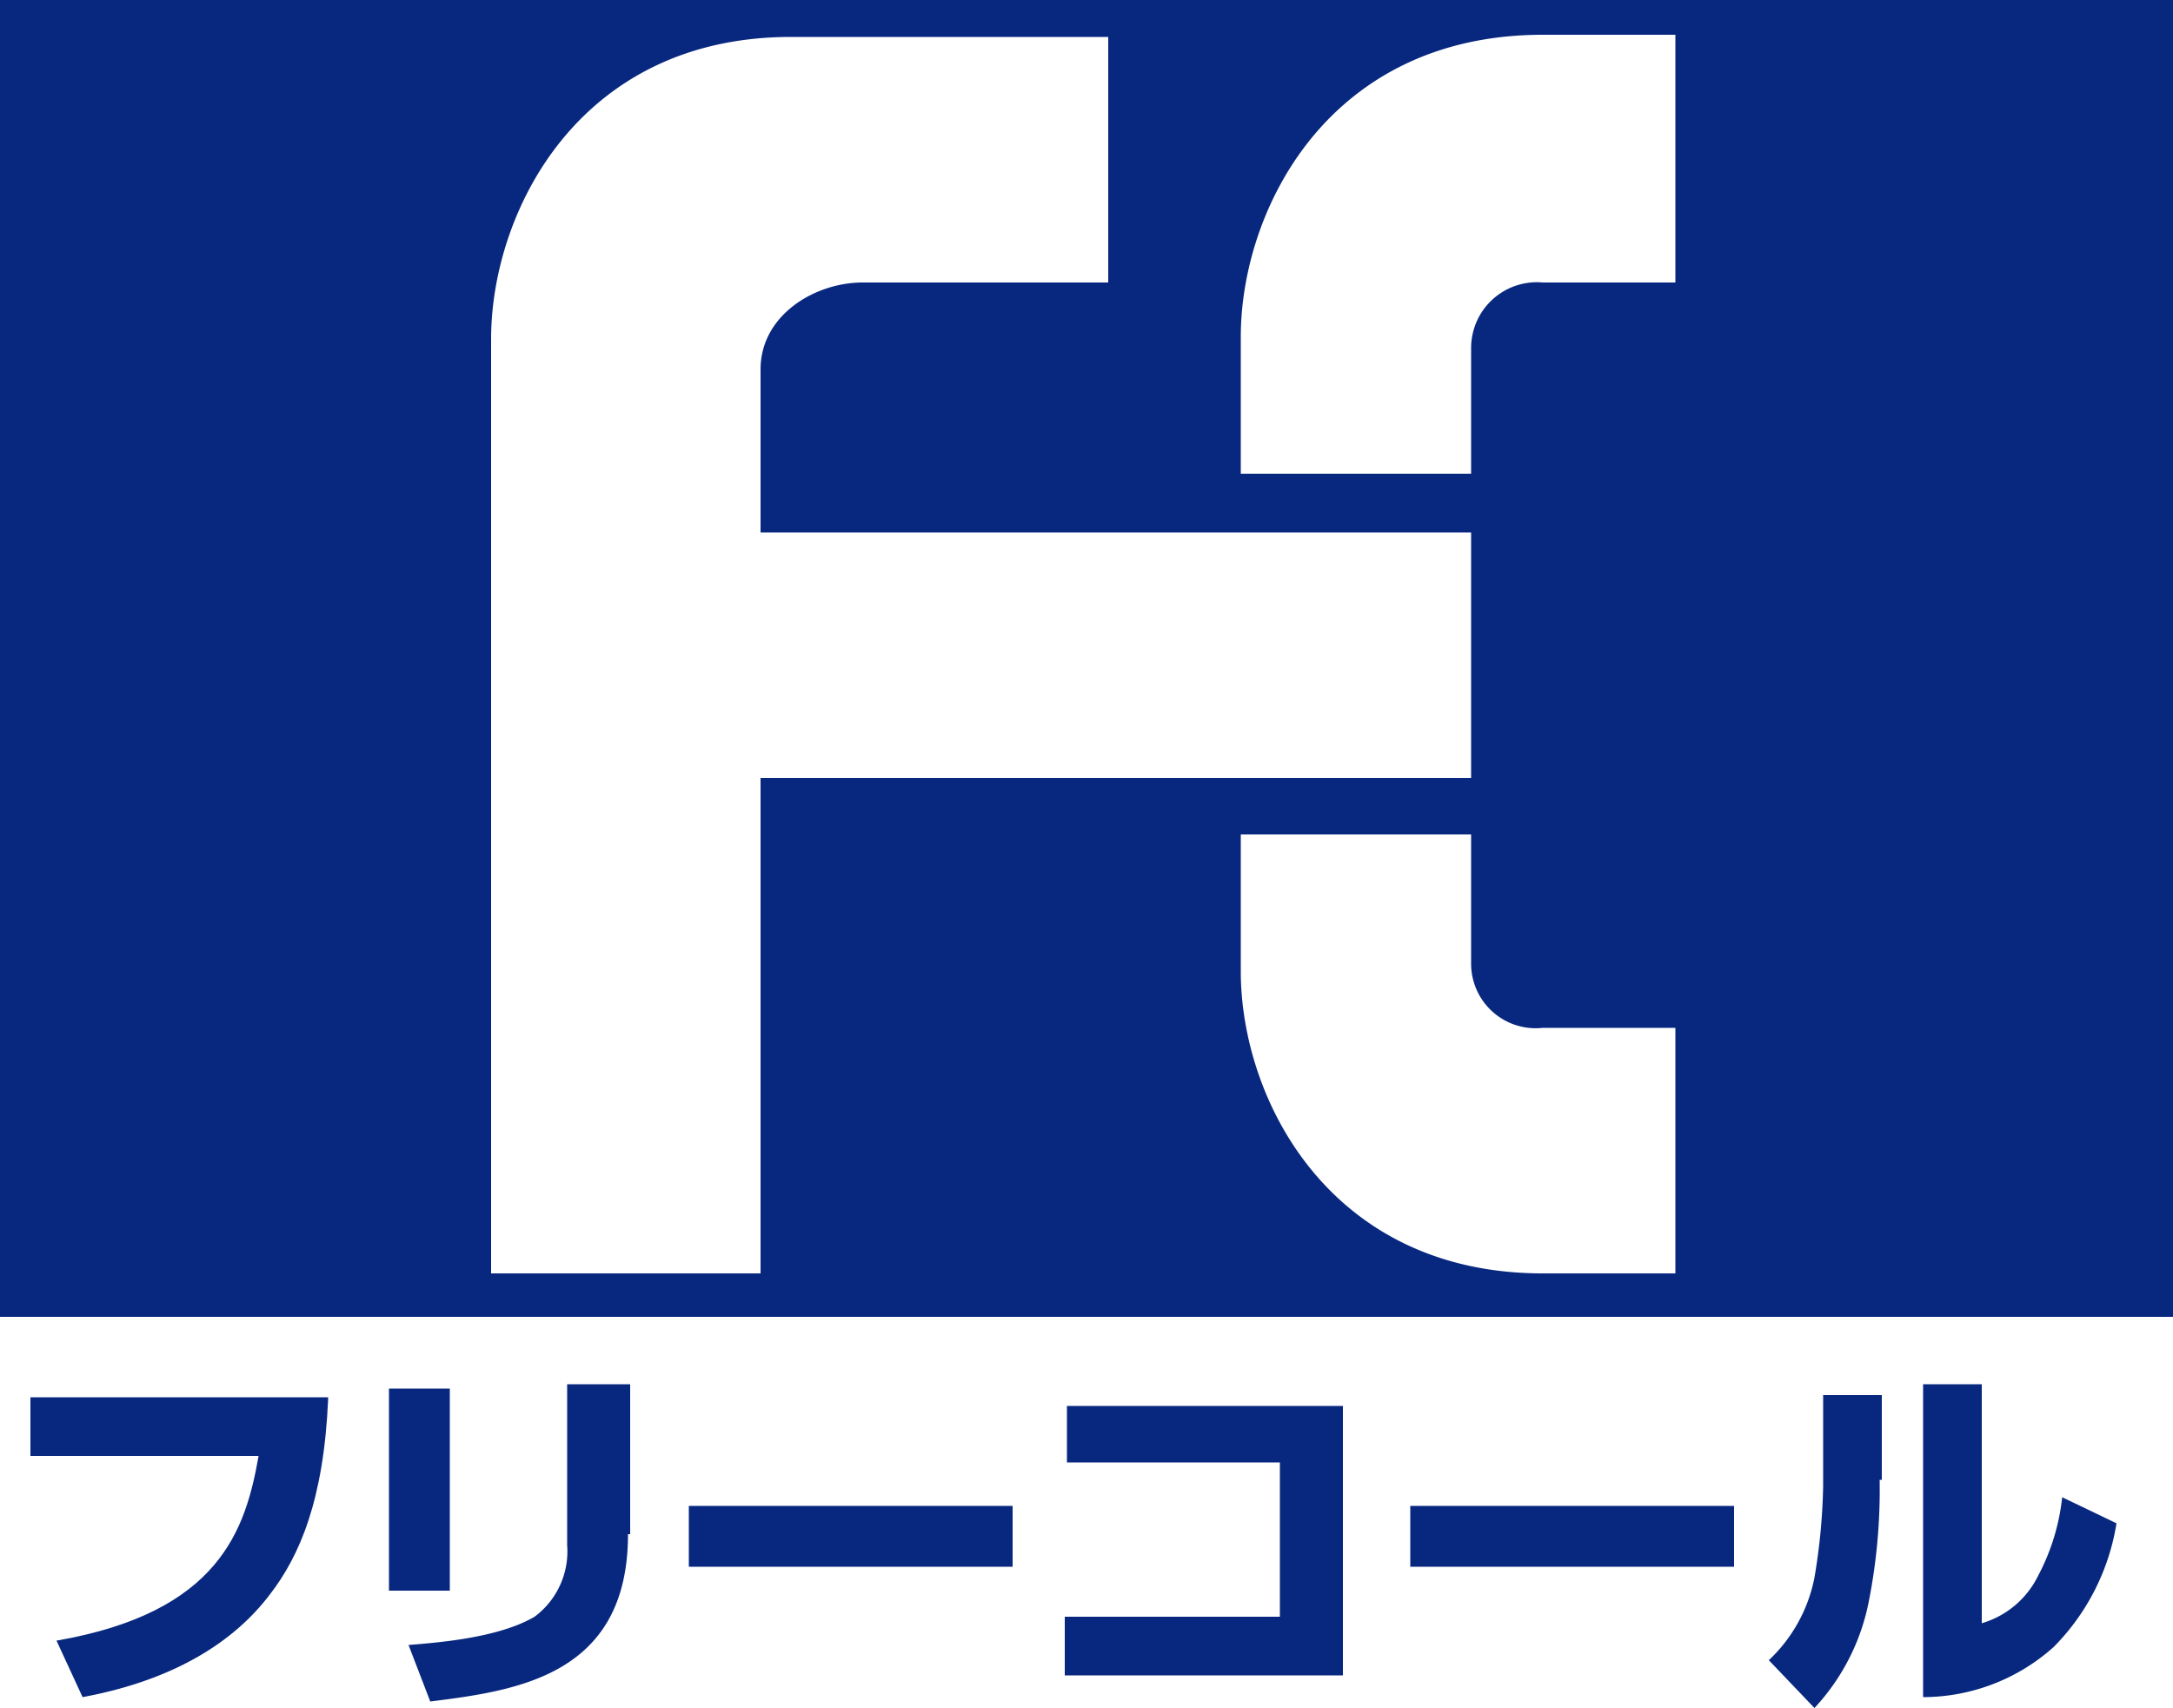
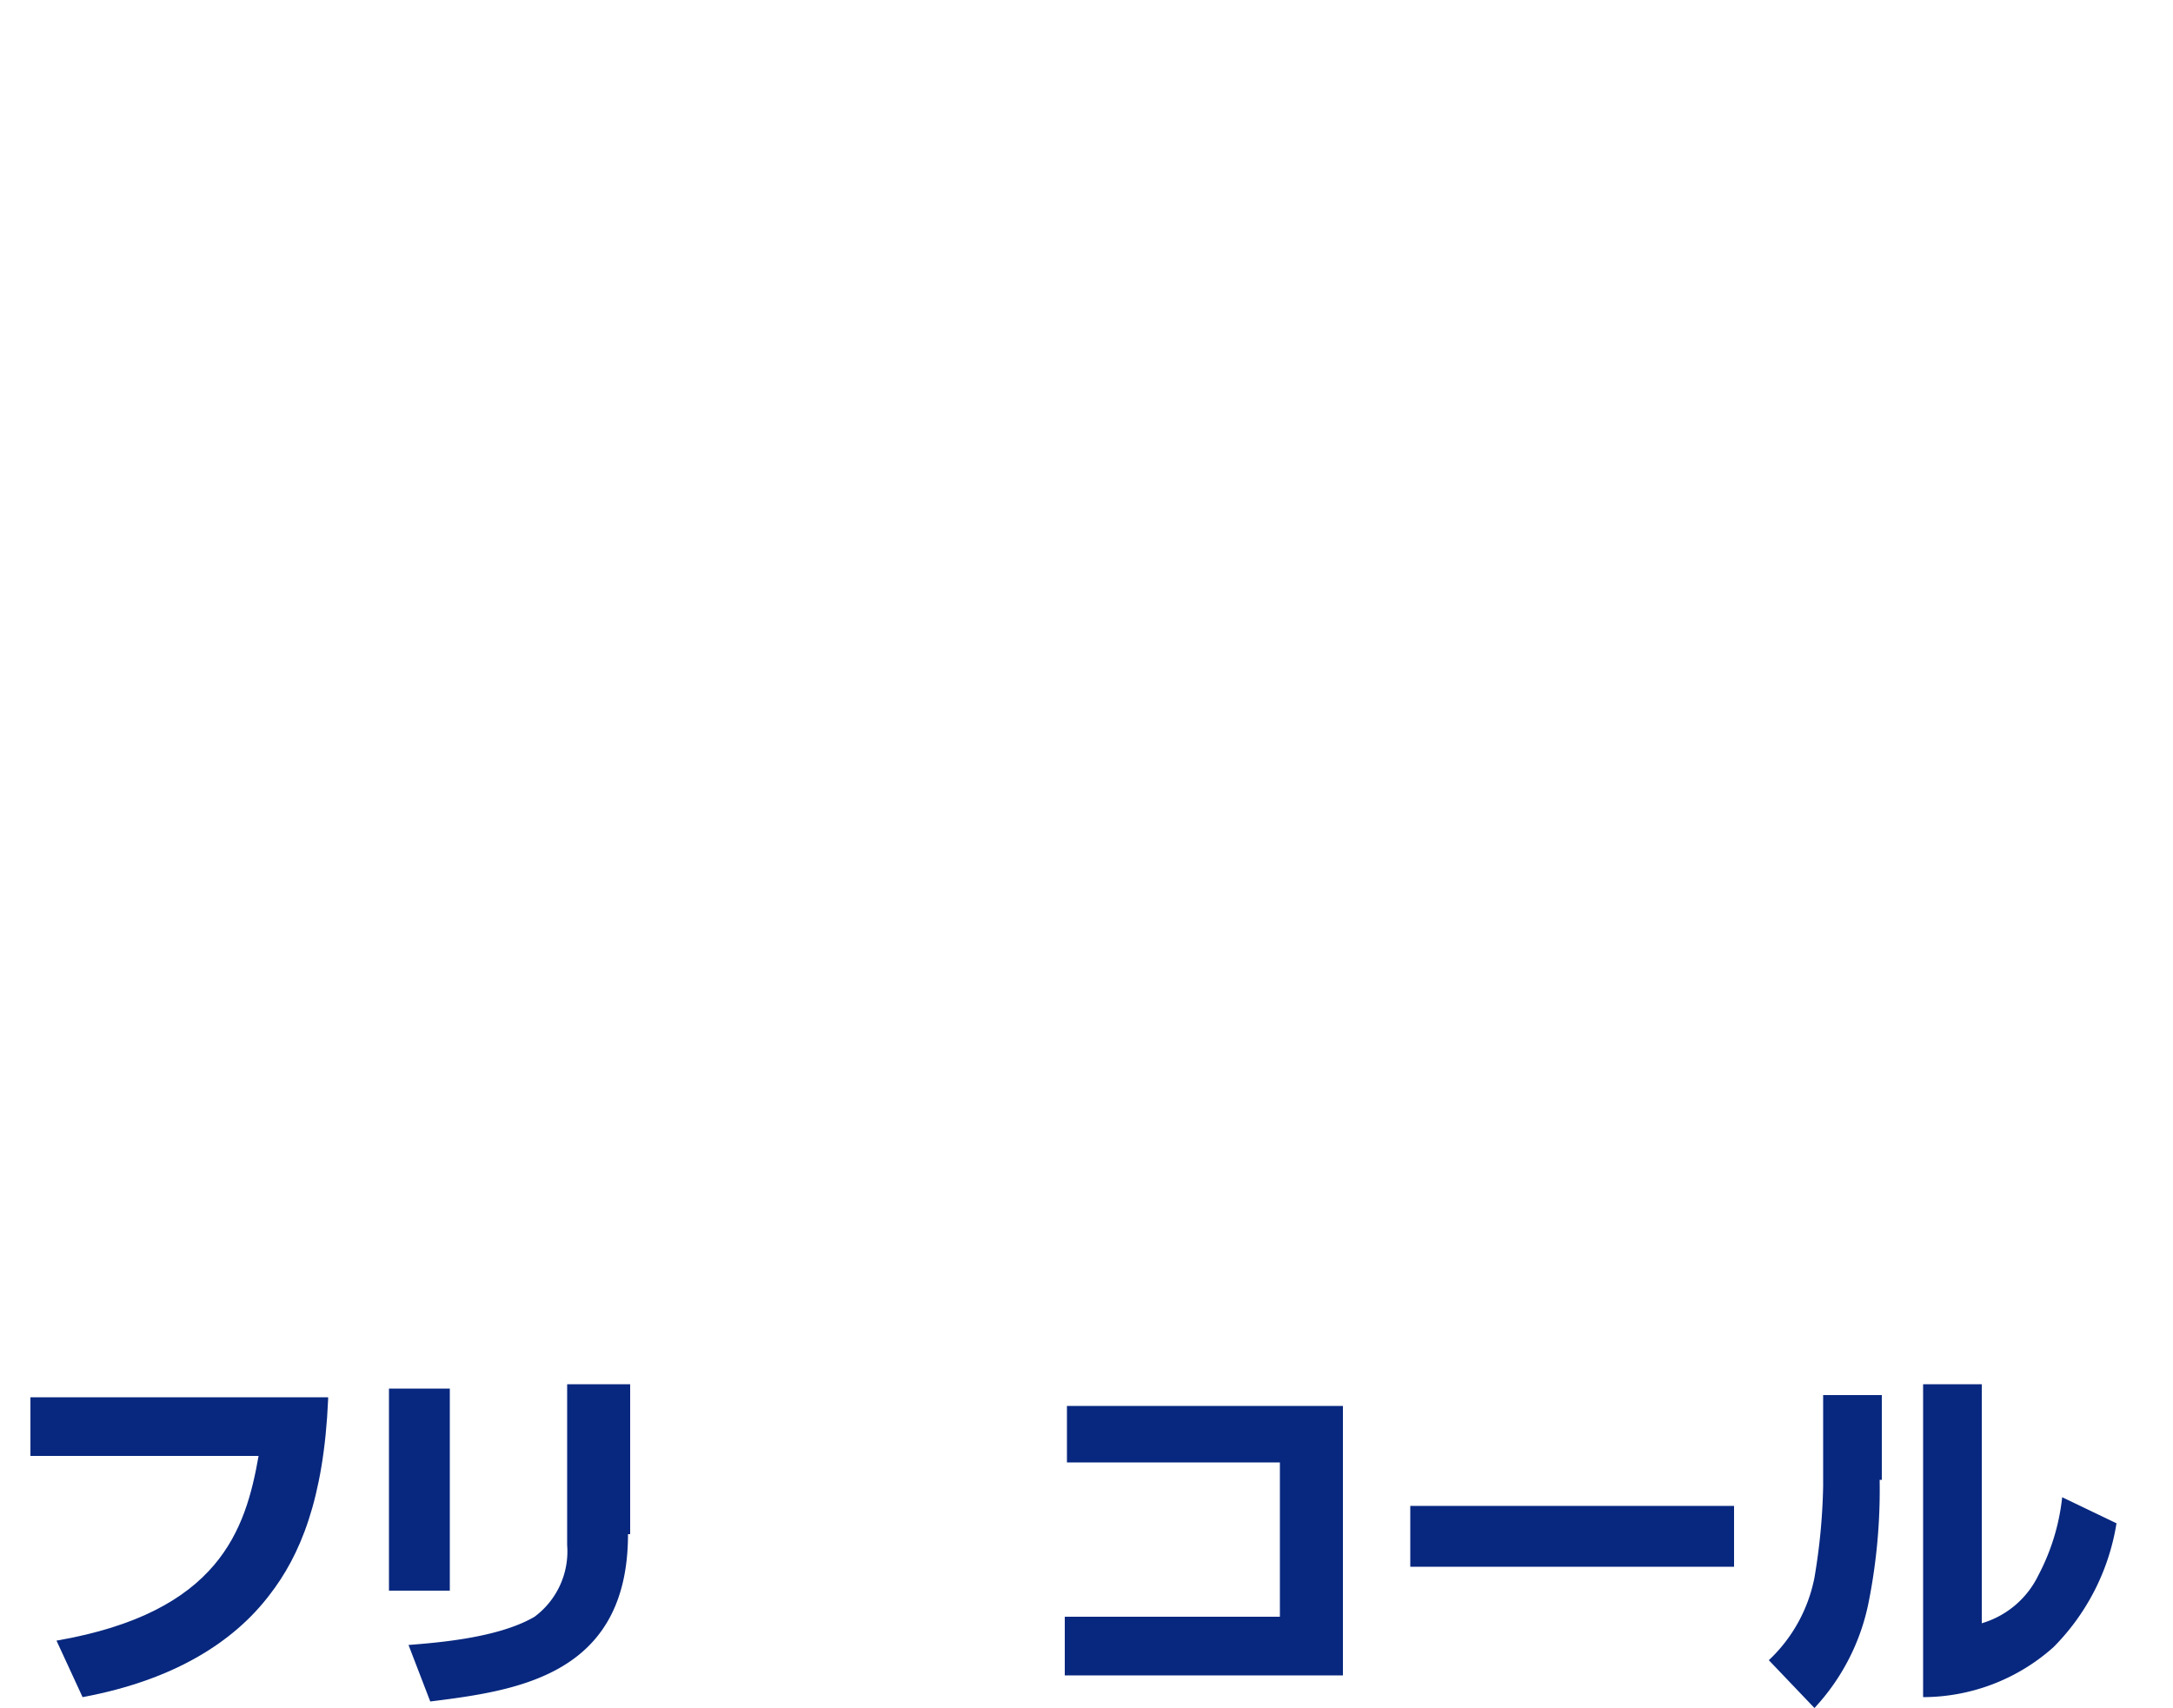
<svg xmlns="http://www.w3.org/2000/svg" width="100" height="78.6" viewBox="0 0 100 78.6">
  <g id="ic_tel" transform="translate(-200 -210.7)">
-     <path id="パス_1333" data-name="パス 1333" d="M200,210.7v60.6H300V210.7H200Zm35,58.6H222.6v-43c0-5.8,4-13.9,13.8-13.9H251v11.3H239.7c-2.2,0-4.7,1.5-4.7,4v7.5h32.7v11.3H235Zm42.1,0H271c-9.8,0-13.9-8-13.9-13.9v-6.3h10.6V255a2.971,2.971,0,0,0,3.3,3h6.1Zm0-45.6H271a3.027,3.027,0,0,0-3.3,3v5.8H257.1v-6.3c0-5.8,4-13.9,13.9-13.9h6.1Z" fill="#08287f" />
    <g id="グループ_5207" data-name="グループ 5207">
      <path id="パス_1334" data-name="パス 1334" d="M215.1,275.1c-.2,4.6-1.3,7.2-2.7,9-1.6,2.1-4.3,3.9-8.6,4.7l-1.2-2.6c7.5-1.3,8.7-5.1,9.3-8.5H201.4V275h13.7Z" fill="#08287f" />
      <path id="パス_1335" data-name="パス 1335" d="M220.7,283.9h-2.8v-9.3h2.8Zm8.2-2.6c0,6.5-5.1,7.2-9.1,7.7l-1-2.6c1.2-.1,4.1-.3,5.8-1.3a3.745,3.745,0,0,0,1.5-3.3v-7.4H229v6.9Z" fill="#08287f" />
-       <path id="パス_1336" data-name="パス 1336" d="M246.6,280v2.8H231.7V280Z" fill="#08287f" />
      <path id="パス_1337" data-name="パス 1337" d="M261.8,275.4v12.4H249v-2.7h9.9V278h-9.8v-2.6Z" fill="#08287f" />
      <path id="パス_1338" data-name="パス 1338" d="M279.8,280v2.8H264.9V280Z" fill="#08287f" />
      <path id="パス_1339" data-name="パス 1339" d="M286.5,278.8a26.521,26.521,0,0,1-.5,5.6,10,10,0,0,1-2.5,4.9l-2.1-2.2a7.076,7.076,0,0,0,2.1-3.8,28.065,28.065,0,0,0,.4-4.2v-4.2h2.7v3.9Zm4.7,6.6a4.211,4.211,0,0,0,2.6-2.2,9.945,9.945,0,0,0,1.1-3.6l2.5,1.2a10.413,10.413,0,0,1-2.9,5.7,9.029,9.029,0,0,1-6,2.3V274.4h2.7v11Z" fill="#08287f" />
    </g>
  </g>
</svg>